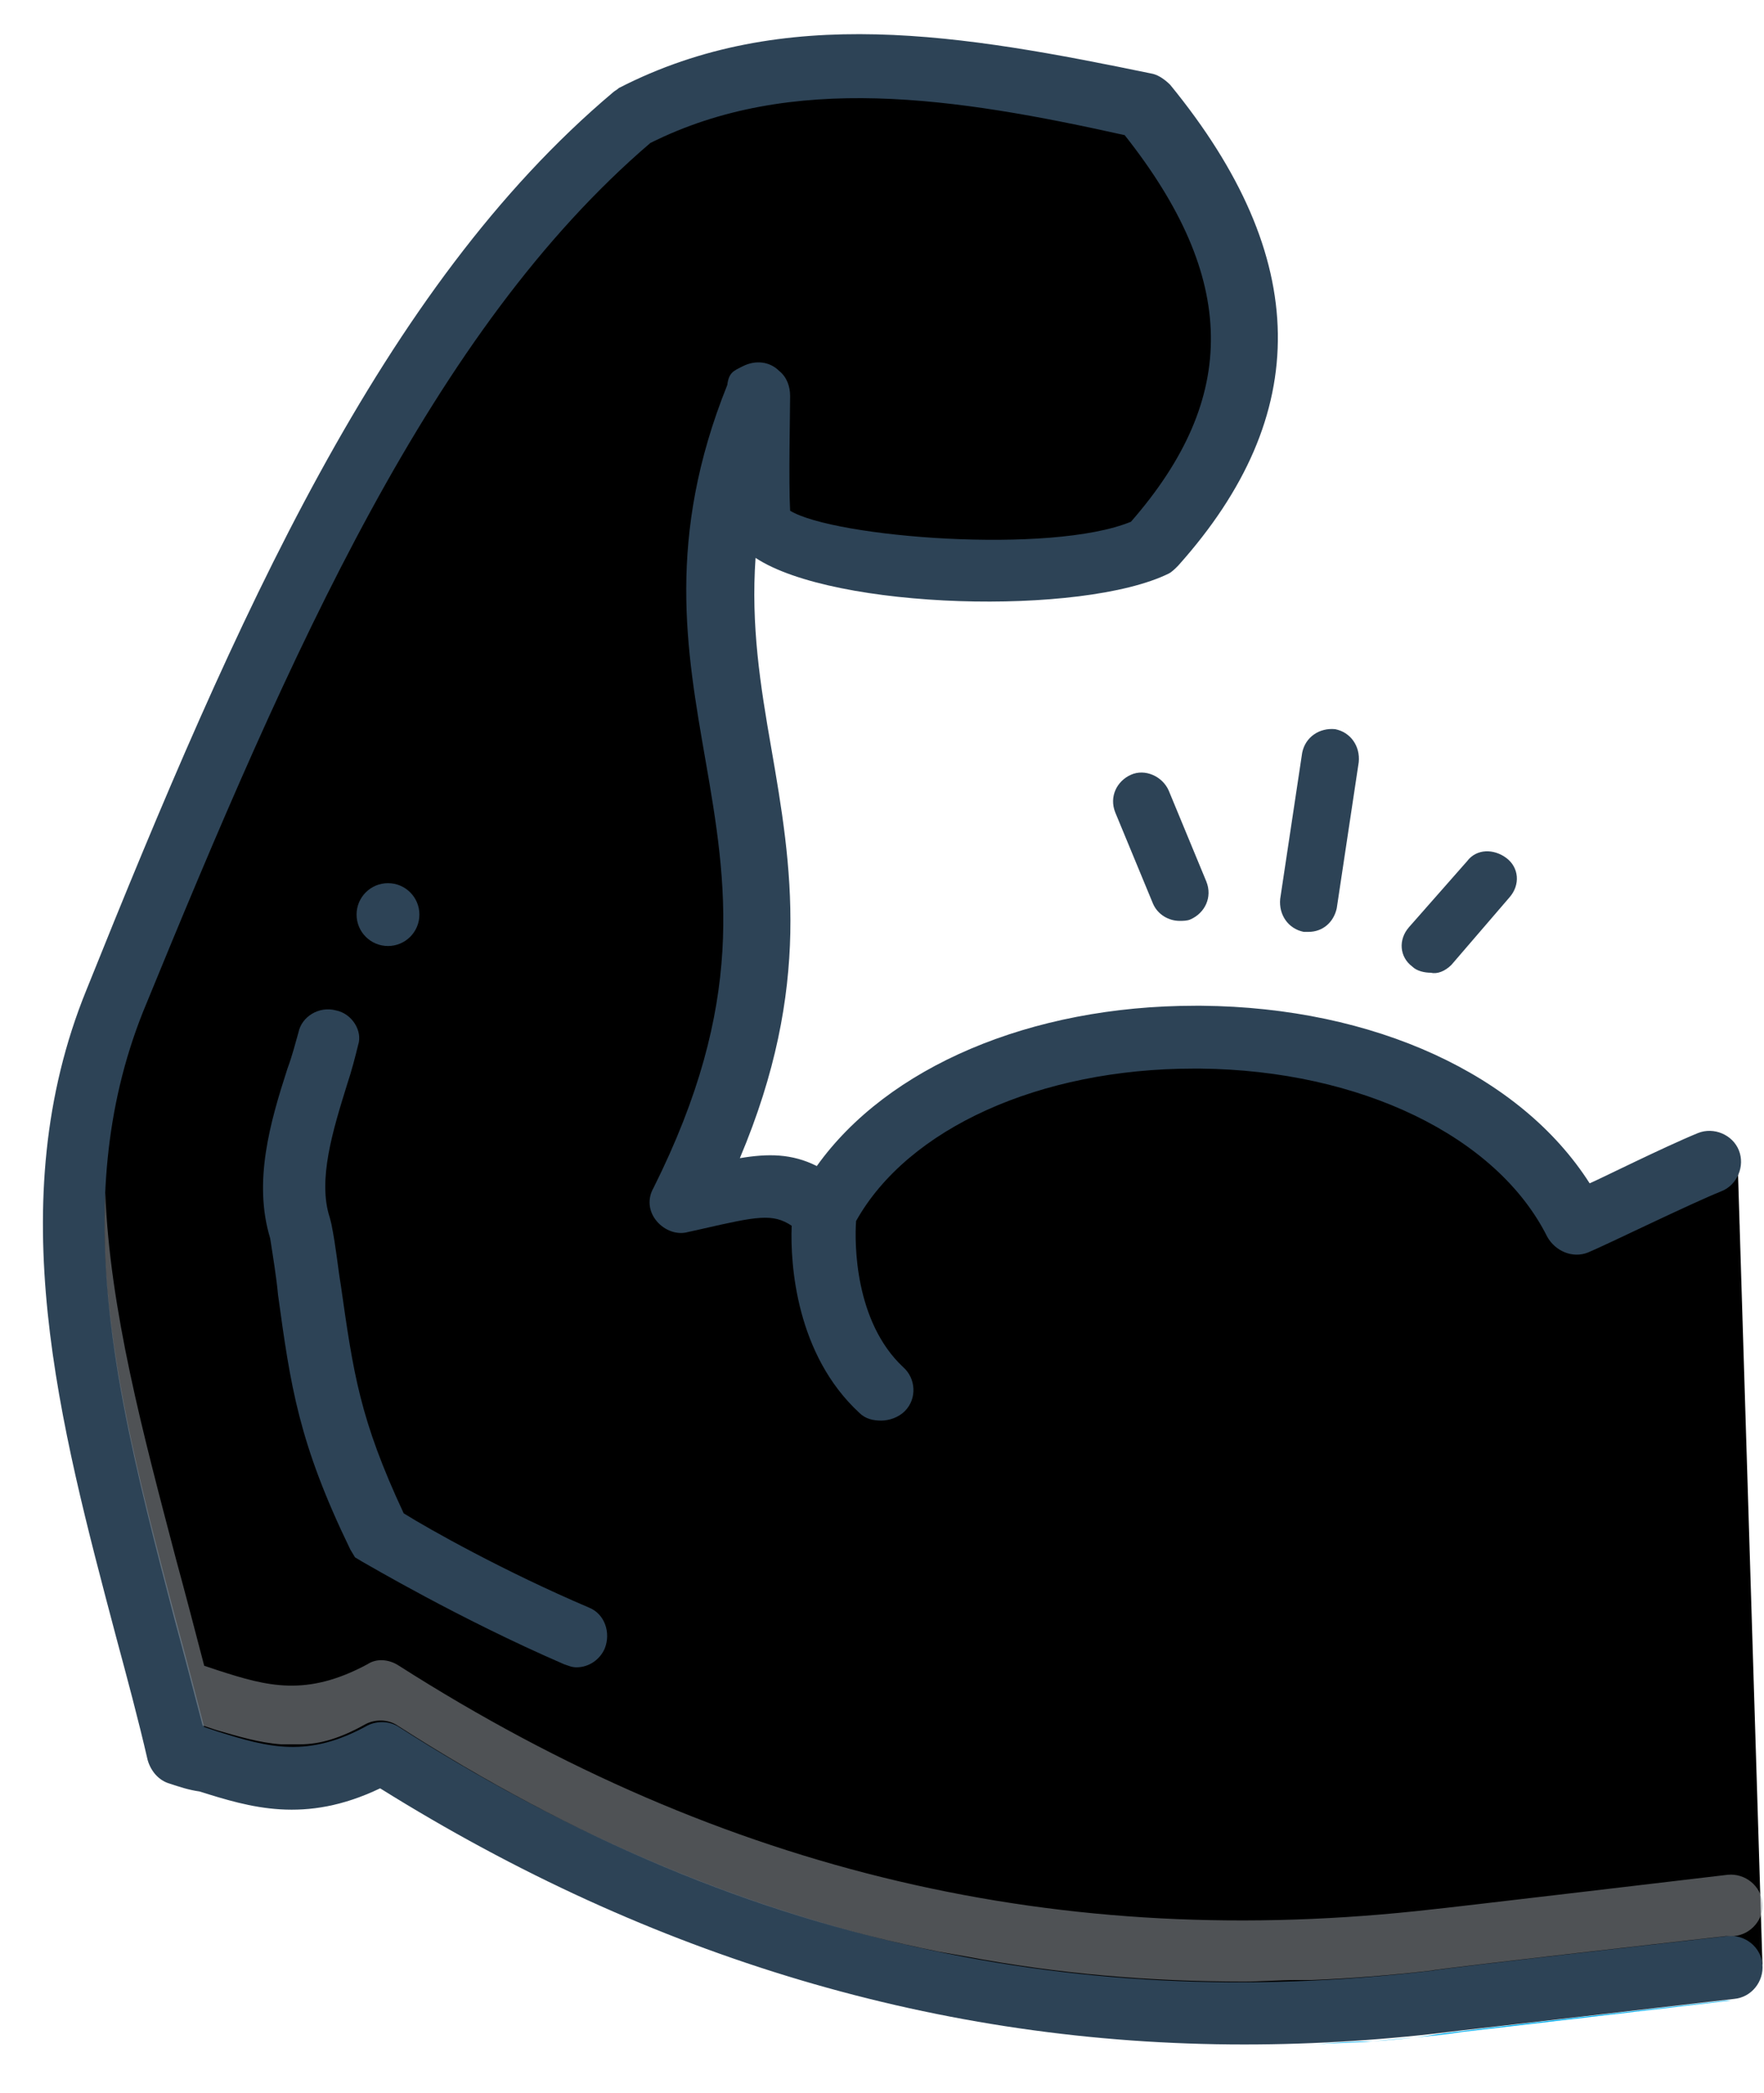
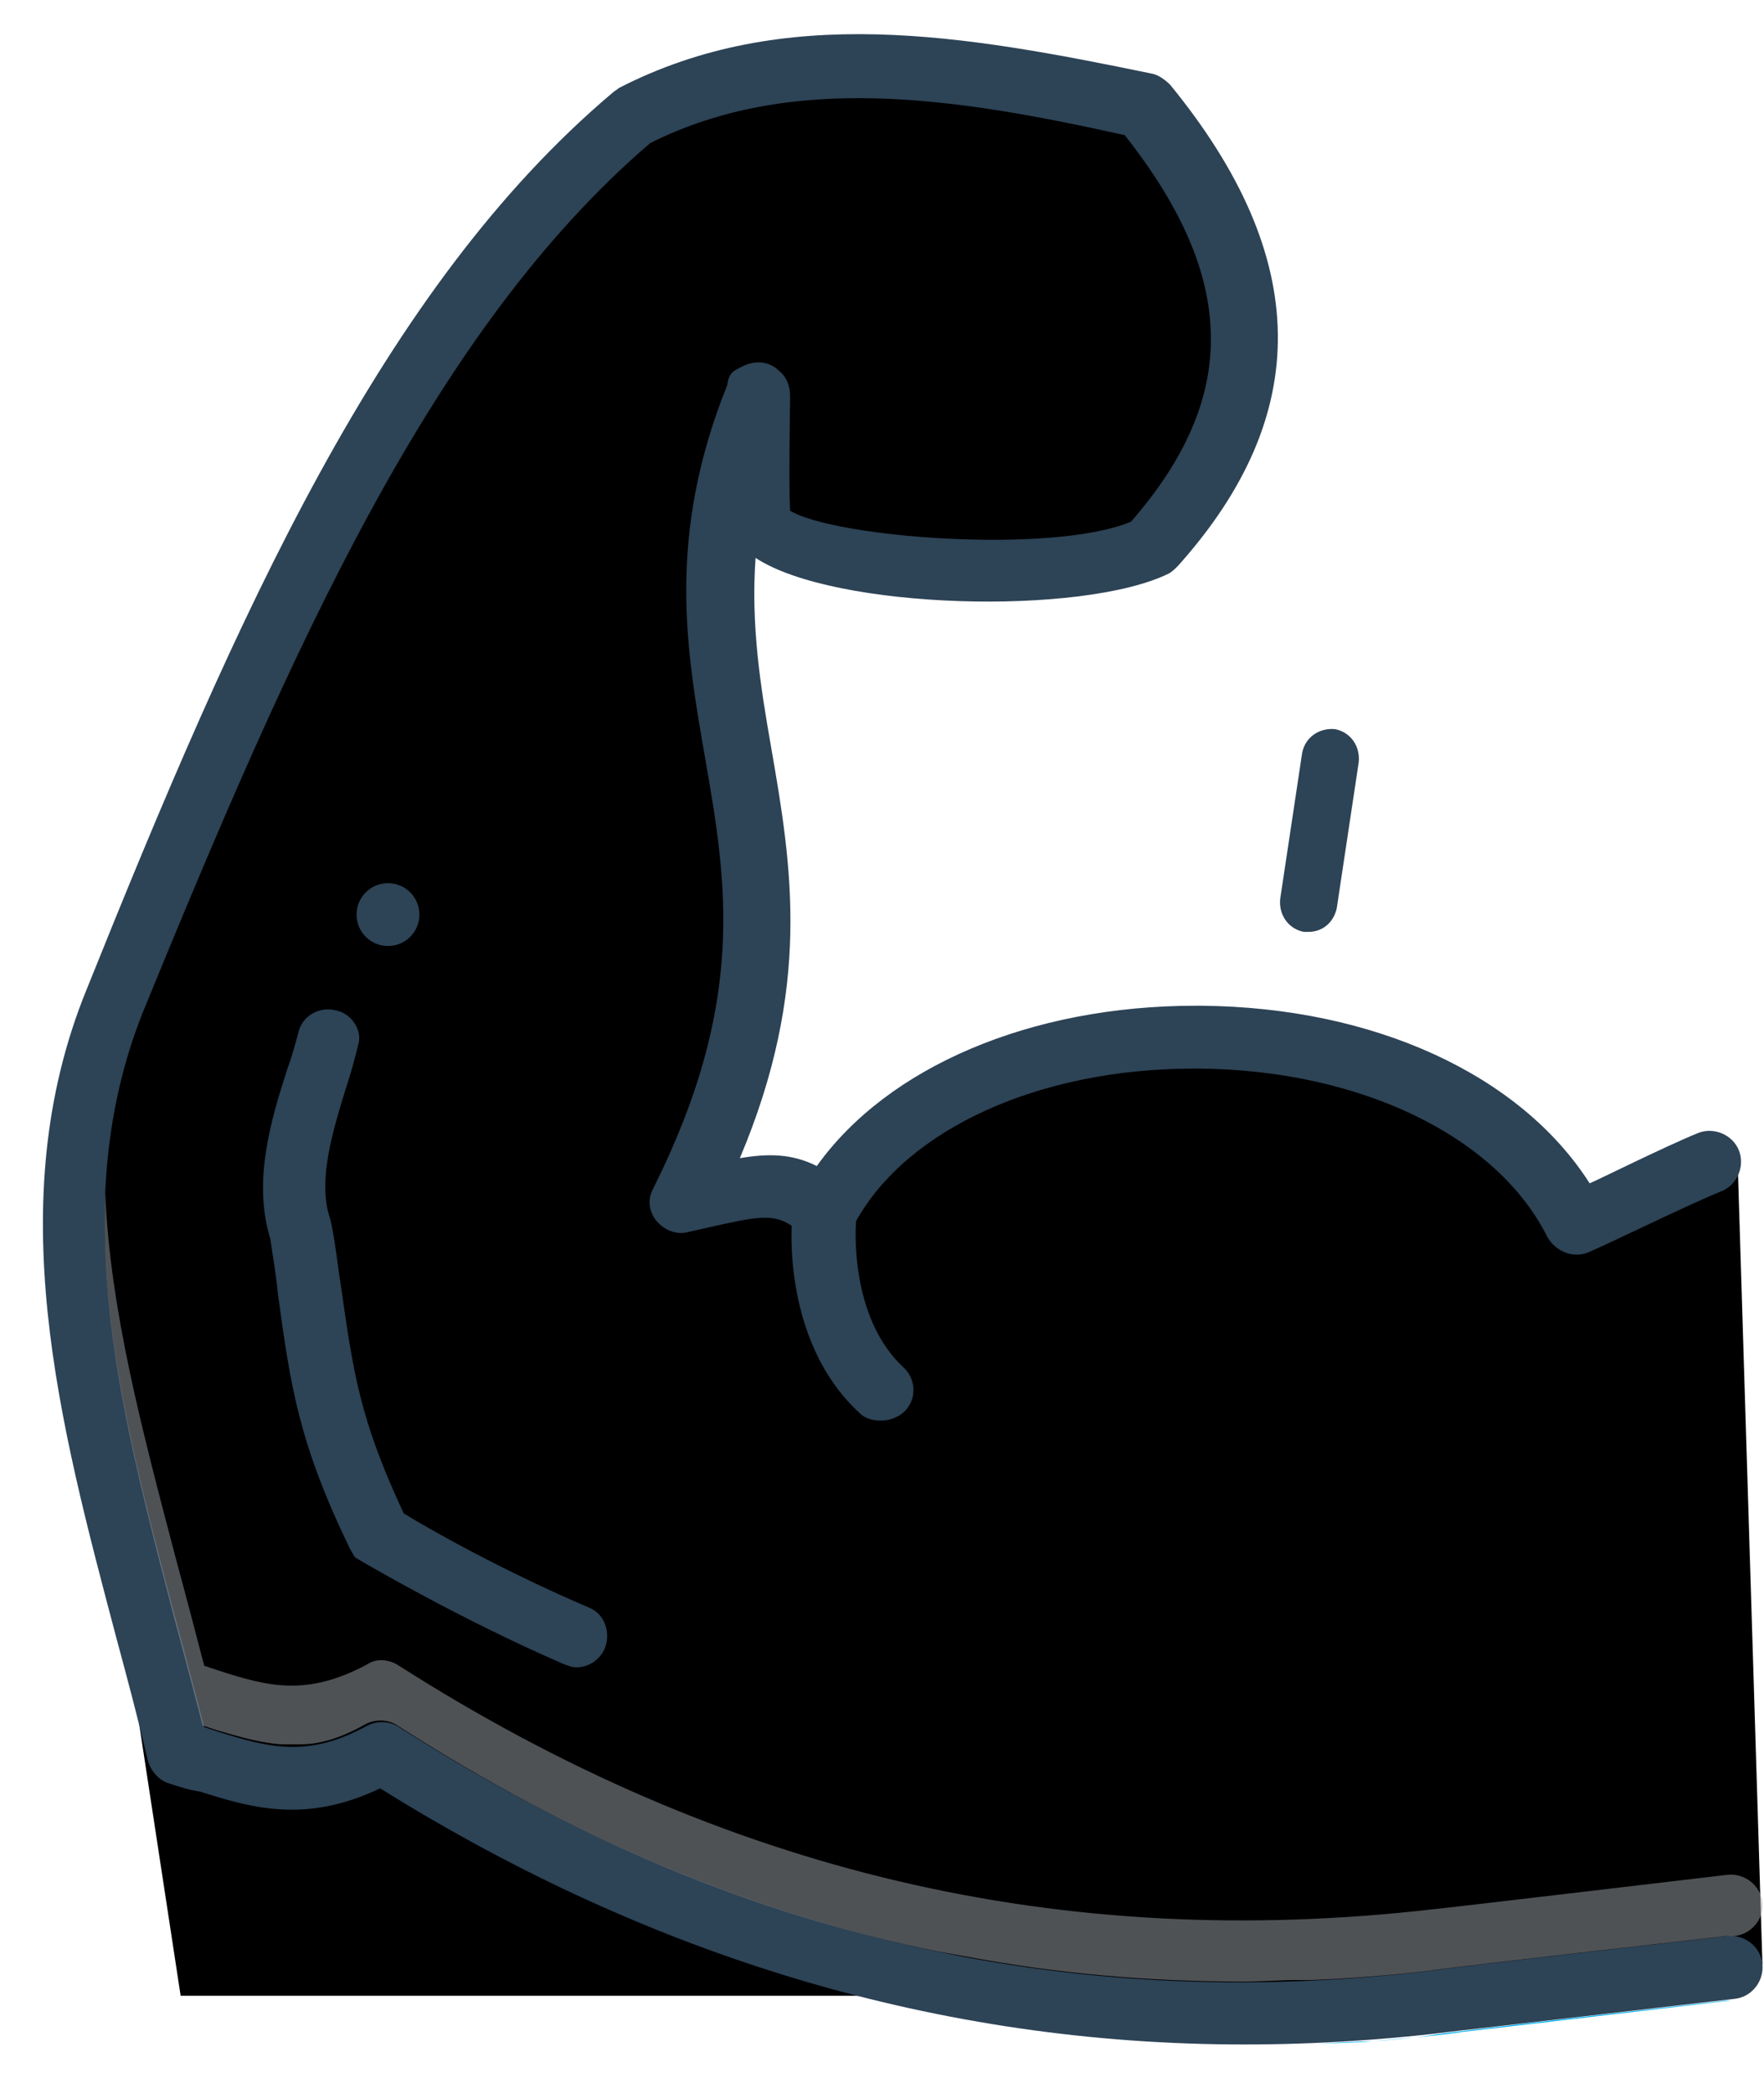
<svg xmlns="http://www.w3.org/2000/svg" fill="#000000" height="133.2" preserveAspectRatio="xMidYMid meet" version="1" viewBox="7.3 -2.2 112.3 133.2" width="112.3" zoomAndPan="magnify">
  <g id="change1_1">
    <path d="M90.9,127.9c1.3-0.1,2.5-0.1,3.8-0.2C93.4,127.7,92.1,127.8,90.9,127.9z" fill="#00adee" />
  </g>
  <g id="change2_1">
-     <path d="M102.1,124.8c0,0-35.5,6.2-70.1-15H18.8L11.5,77c0,0-0.3-19.3,19.5-49.7c0,0,8.3-19.5,22.2-24.5 s27.7,0.8,29,4.8c1.3,4,8.8,15.8-1,22.2l-1.5,3.3l-26.5-2c0,0,6,31.5-2.8,42.7c0,0,9.5-3.2,9.5,1.3c0,0,7.4-15.4,31.4-10.3 c0,0,14.1,2.3,15.2,11l11.4-4.8l1.6,51.8L102.1,124.8z" fill="#000000" />
+     <path d="M102.1,124.8H18.8L11.5,77c0,0-0.3-19.3,19.5-49.7c0,0,8.3-19.5,22.2-24.5 s27.7,0.8,29,4.8c1.3,4,8.8,15.8-1,22.2l-1.5,3.3l-26.5-2c0,0,6,31.5-2.8,42.7c0,0,9.5-3.2,9.5,1.3c0,0,7.4-15.4,31.4-10.3 c0,0,14.1,2.3,15.2,11l11.4-4.8l1.6,51.8L102.1,124.8z" fill="#000000" />
  </g>
  <g id="change3_1">
    <path d="M84.3,21.3c-0.5-3.5-2.3-7.1-5.3-11c-10.8-2.4-21.2-4-30.2,0.5 C34.8,22.8,25.9,43,16.5,66.3c-1.5,3.8-2.3,7.6-2.4,11.4c-0.2-5.2,0.4-10.4,2.4-15.4C25.9,39,34.8,18.8,48.7,6.9 c9-4.5,19.4-2.9,30.2-0.5C83.2,11.8,85,16.6,84.3,21.3z" fill="#000000" opacity="0.5" />
  </g>
  <g id="change3_2">
    <path d="M116.7,77.6c-2,0.8-7.3,3.4-8.5,3.9c-1,0.4-2.1,0-2.5-1c-3.2-6.4-11.9-10.6-22.1-10.7 h-0.4c-9.6,0-17.8,3.6-21.3,9.3c-0.3-1.6-0.3-3-0.2-3.6c3.1-5.5,10.5-9.1,19.4-9.6c0.1,0,0.1,0,0.2,0c0.3,0,0.5,0,0.8,0 c0.4,0,0.8,0,1.2,0h0.4c0.3,0,0.6,0,1,0c0.3,0,0.6,0,0.9,0c0.3,0,0.6,0,0.9,0.1c9,0.8,16.4,4.8,19.3,10.6c0.5,0.9,1.6,1.4,2.5,1 c1.1-0.5,5.8-2.8,8.1-3.7c0.7,0.1,1.3,0.6,1.5,1.3C118.3,76,117.8,77.2,116.7,77.6z" fill="#000000" opacity="0.5" />
  </g>
  <g id="change4_1">
    <path d="M90.6,57.1c0.9,0,1.6-0.6,1.8-1.5l1.4-9.3c0.1-1-0.5-1.9-1.5-2.1c-1-0.1-1.9,0.5-2.1,1.5l-1.4,9.3 c-0.1,1,0.5,1.9,1.5,2.1C90.4,57.1,90.5,57.1,90.6,57.1z" fill="#2d4356" />
  </g>
  <g id="change4_2">
-     <path d="M79.3,47.1c-0.9,0.4-1.4,1.4-1,2.4l2.4,5.8c0.3,0.7,1,1.1,1.7,1.1c0.2,0,0.5,0,0.7-0.1 c0.9-0.4,1.4-1.4,1-2.4l-2.4-5.8C81.3,47.2,80.2,46.7,79.3,47.1z" fill="#2d4356" />
-   </g>
+     </g>
  <g id="change4_3">
-     <path d="M99.7,59.2l3.7-4.3c0.7-0.8,0.6-1.9-0.2-2.5c-0.8-0.6-1.9-0.6-2.5,0.2L97,56.8 c-0.7,0.8-0.6,1.9,0.2,2.5c0.3,0.3,0.8,0.4,1.2,0.4C98.8,59.8,99.3,59.6,99.7,59.2z" fill="#2d4356" />
-   </g>
+     </g>
  <g id="change4_4">
    <circle cx="32" cy="56" fill="#2d4356" r="2" />
  </g>
  <g id="change4_5">
    <path d="M28.7,62.1c-1.1-0.3-2.2,0.4-2.4,1.4c-0.2,0.7-0.4,1.5-0.7,2.3c-1.1,3.4-2.2,7.2-1.1,10.8 c0.2,1.3,0.4,2.5,0.5,3.6c0.8,5.8,1.3,9.4,4.6,16.2l0.3,0.5l0.5,0.3c0.2,0.1,6.1,3.6,12.8,6.5c0.3,0.1,0.5,0.2,0.8,0.2 c0.8,0,1.5-0.5,1.8-1.2c0.4-1,0-2.2-1-2.6c-5.4-2.3-10.2-5-11.8-6c-2.8-6-3.2-8.9-4-14.5c-0.2-1.2-0.3-2.4-0.6-3.9l-0.1-0.4 c-0.8-2.4,0.2-5.6,1.1-8.5c0.3-0.9,0.5-1.7,0.7-2.5C30.4,63.4,29.7,62.3,28.7,62.1z" fill="#2d4356" />
  </g>
  <g id="change4_6">
    <path d="M119.5,122.8c-0.1-1.1-1.1-1.9-2.2-1.8c0,0-18.6,2.1-18.8,2.2c-23.5,2.8-45.1-2.3-65.8-15.5 c-0.6-0.4-1.4-0.4-2-0.1c-3.8,2.1-6.3,1.4-9.5,0.4c-0.3-0.1-0.6-0.2-0.9-0.3c-0.6-2.3-1.2-4.6-1.8-6.8c-3.6-13.6-7-26.4-2.1-38.7 C25.9,39,34.8,18.8,48.7,6.9c9-4.5,19.4-2.9,30.2-0.5c7.2,9.1,7.3,16.7,0.4,24.6c-5.1,2.1-18.9,1-21.7-0.7c-0.1-1.9,0-6.3,0-7.3 c0-0.6-0.2-1.2-0.7-1.6c-0.6-0.6-1.5-0.7-2.3-0.3c-0.6,0.3-0.9,0.4-1,1.2c-3.9,9.7-2.6,16.9-1.4,23.8c1.4,8,2.6,15.5-3.3,27.3 c-0.4,0.7-0.3,1.5,0.2,2.1c0.5,0.6,1.3,0.9,2,0.7L52,76c3.5-0.8,4.5-1,5.7-0.2C57.6,78.3,58,84,62,87.7c0.4,0.4,0.9,0.5,1.4,0.5 c0.5,0,1.1-0.2,1.5-0.6c0.8-0.8,0.7-2.1-0.1-2.8c-3.1-2.9-3.1-7.9-3-9.3c3.3-5.9,11.7-9.7,21.5-9.7c0.1,0,0.3,0,0.4,0 c10.2,0.1,18.9,4.3,22.1,10.7c0.5,0.9,1.6,1.4,2.6,1c1.2-0.5,6.5-3.1,8.5-3.9c1-0.4,1.5-1.6,1.1-2.6c-0.4-1-1.6-1.5-2.6-1.1 c-2.2,0.9-6.4,3-6.9,3.2c-4.4-6.9-13.7-11.2-24.7-11.3c-0.1,0-0.3,0-0.4,0c-10.5,0-19.6,3.9-24.1,10.2c-1.6-0.8-3.1-0.8-4.9-0.5 c4.6-10.9,3.3-18.6,2-26.1c-0.7-4-1.3-7.8-1-12.1c5,3.3,20.8,3.7,26.3,1c0.2-0.1,0.4-0.3,0.6-0.5c8.6-9.6,8.5-19.6-0.5-30.6 c-0.3-0.3-0.7-0.6-1.1-0.7C68.6,0,57.2-2,46.7,3.4c-0.1,0.1-0.3,0.2-0.4,0.3C31.6,16.1,22.4,36.9,12.8,60.8 c-5.5,13.5-1.7,27.6,1.9,41.2c0.7,2.6,1.4,5.2,2,7.8c0.2,0.7,0.7,1.3,1.4,1.5c0.6,0.2,1.2,0.4,1.9,0.5c3.2,1,6.7,2.1,11.5-0.2 c17.3,10.8,35.7,16.3,55,16.3c4.6,0,9.2-0.3,13.9-0.9c0.1,0,17.3-2,17.3-2C118.8,124.9,119.6,123.9,119.5,122.8z" fill="#2d4356" />
  </g>
  <g id="change5_1">
    <path d="M117.7,121c0,0,0,0-0.2,0c-0.1,0-0.2,0-0.3,0c0,0-18.6,2.1-18.8,2.2 c-2.6,0.3-5.1,0.5-7.6,0.6c-0.3,0-0.6,0-0.9,0c-1.2,0-2.3,0.1-3.4,0.1c-6,0-11.9-0.5-17.7-1.6c-0.6-0.1-1.1-0.2-1.7-0.3 c-11.9-2.4-23.3-7.2-34.5-14.4c-0.6-0.4-1.4-0.4-2-0.1c-1.6,0.9-2.9,1.3-4.2,1.3c-0.4,0-0.8,0-1.2,0c-1.4-0.1-2.7-0.5-4.1-0.9 c-0.3-0.1-0.6-0.2-0.9-0.3c-0.6-2.3-1.2-4.6-1.8-6.8C16,91.6,13.6,82.5,14,73.7c0.3,7.5,2.4,15.3,4.5,23.3c0.6,2.2,1.2,4.5,1.8,6.8 c0.3,0.1,0.6,0.2,0.9,0.3c3.1,1,5.6,1.7,9.5-0.4c0.6-0.4,1.4-0.3,2,0.1C53.4,117,74.9,122,98.5,119.3c0.2,0,18.8-2.2,18.8-2.2 c1.1-0.1,2.1,0.7,2.2,1.8C119.6,119.9,118.8,120.9,117.7,121z" fill="#9fa5aa" opacity="0.5" />
  </g>
  <g id="change1_2">
    <path d="M117.2,125.1c0.1,0,0.2,0,0.3,0c-1.7,0.2-17,2-17.1,2c-1.9,0.3-3.8,0.4-5.7,0.6 c1.3-0.1,2.5-0.2,3.8-0.4C98.6,127.2,117.2,125.1,117.2,125.1z" fill="#00adee" />
  </g>
</svg>